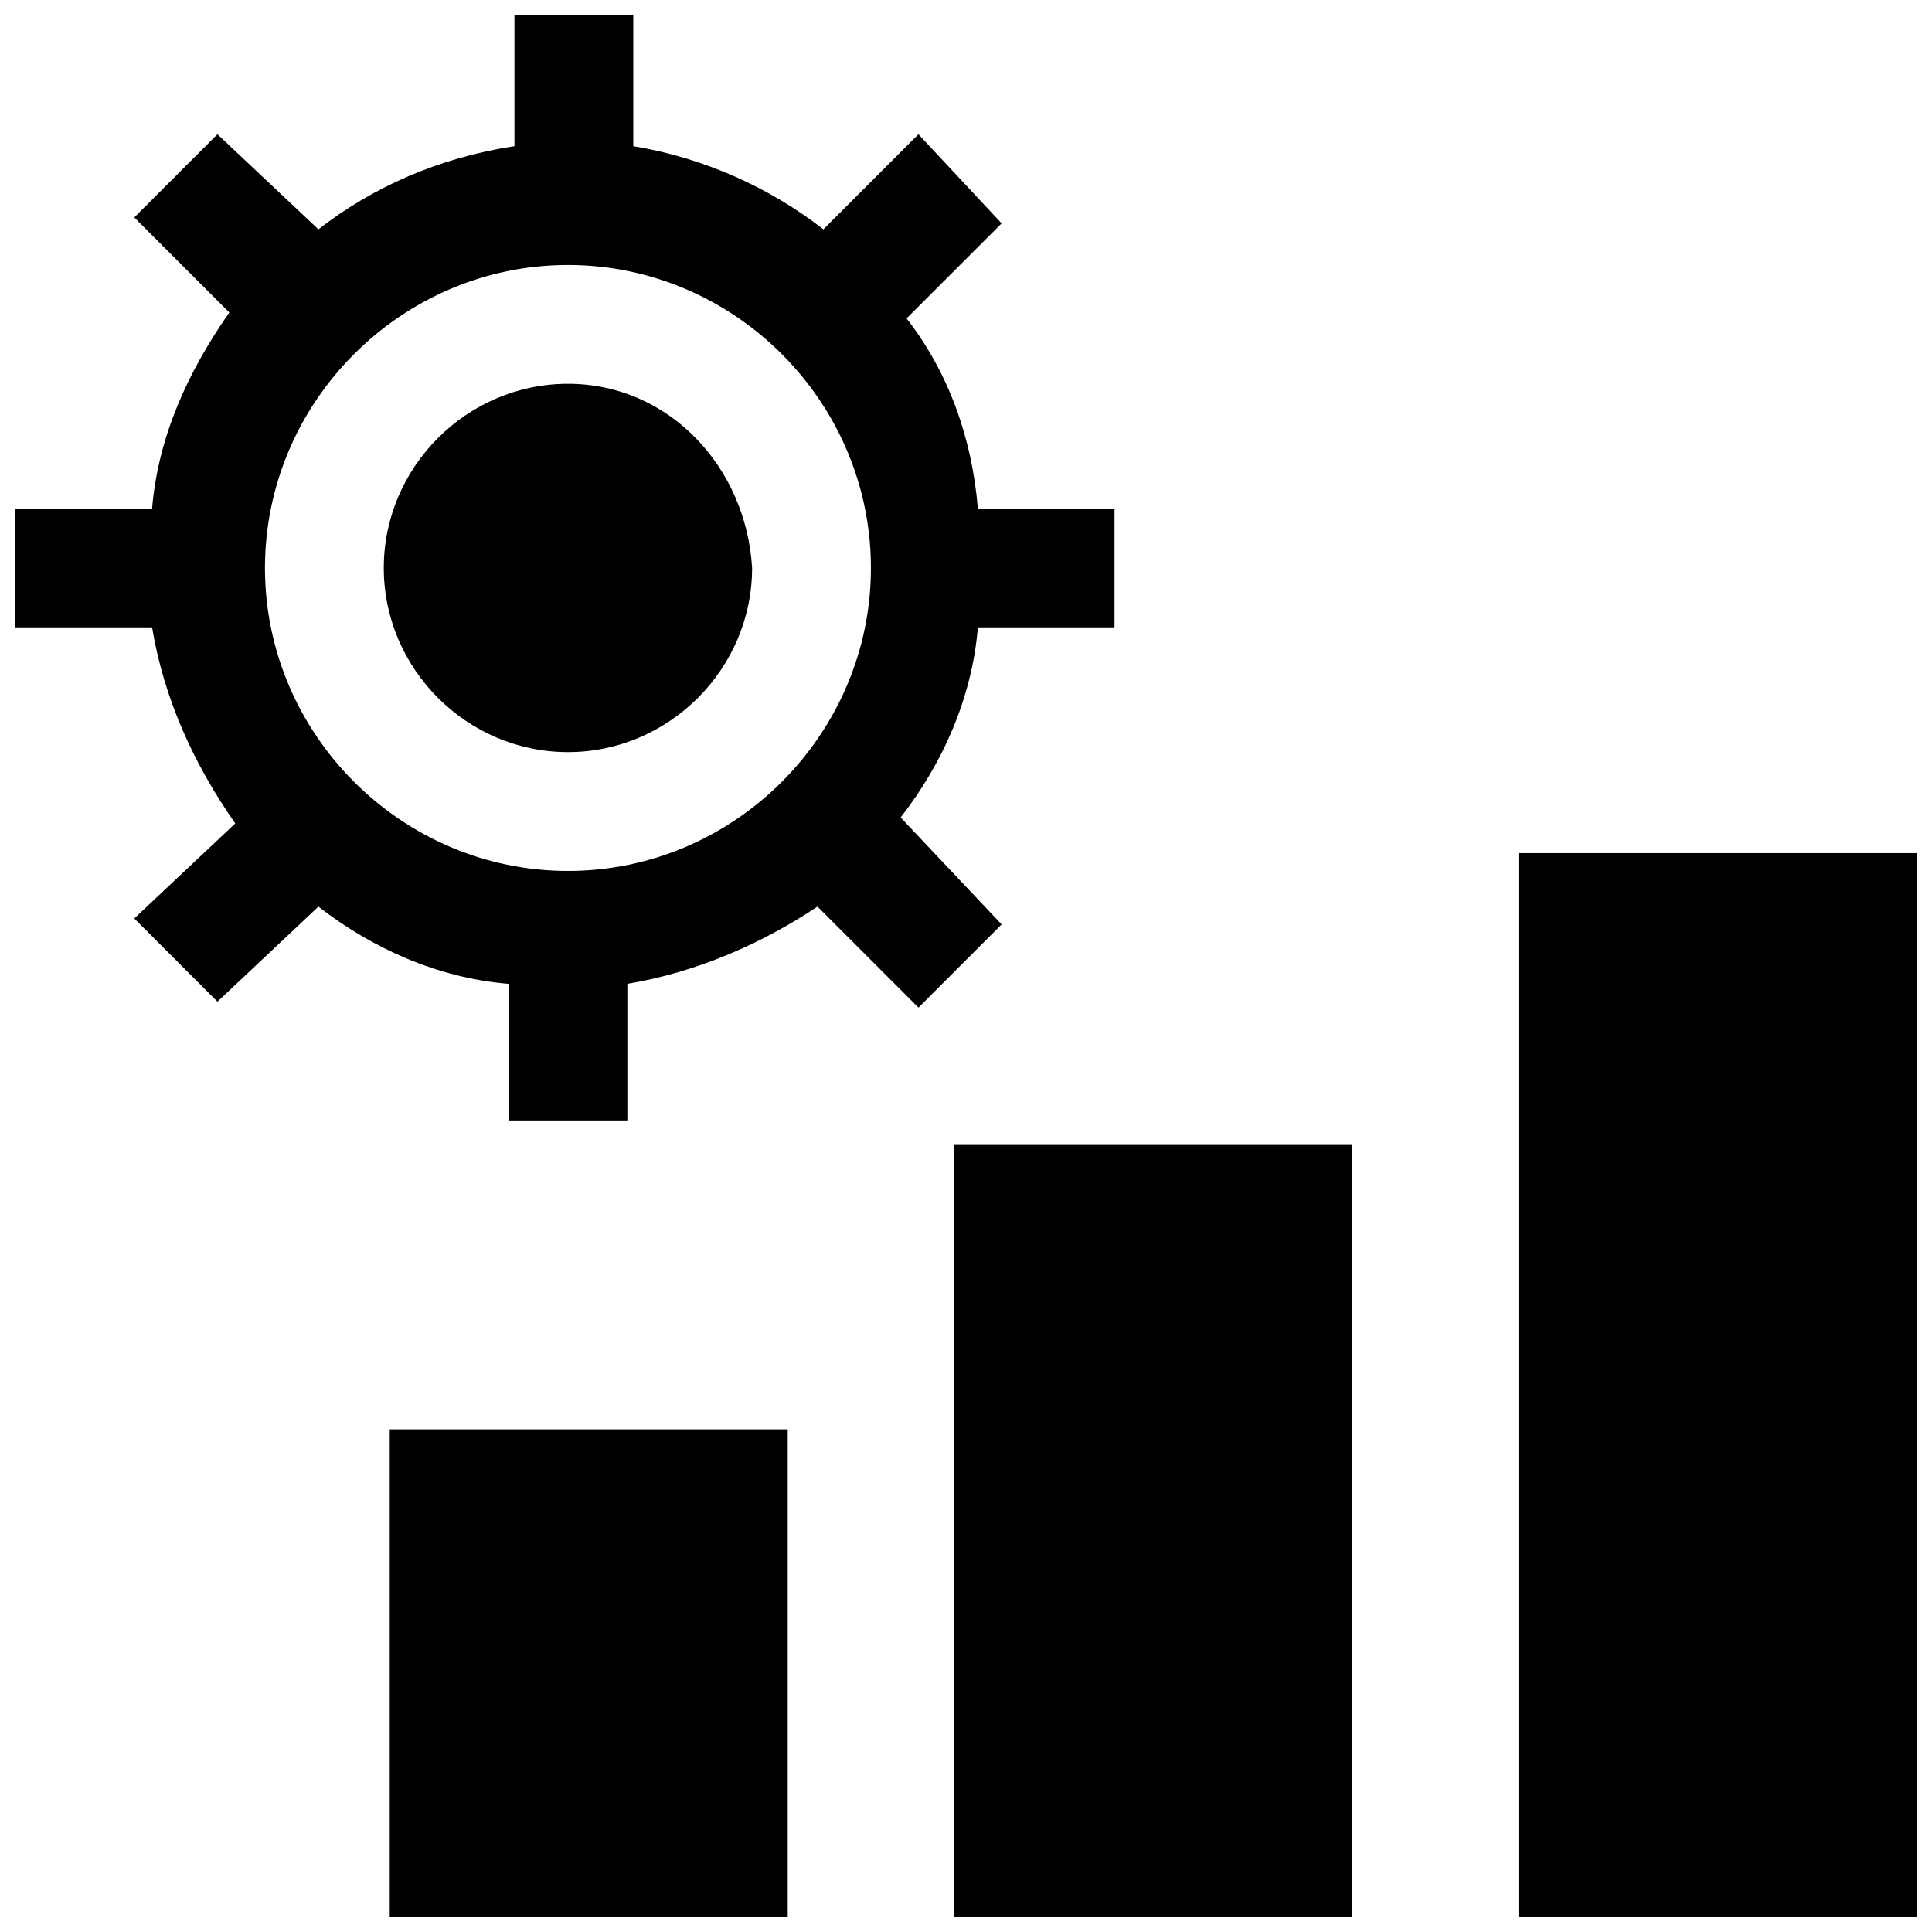
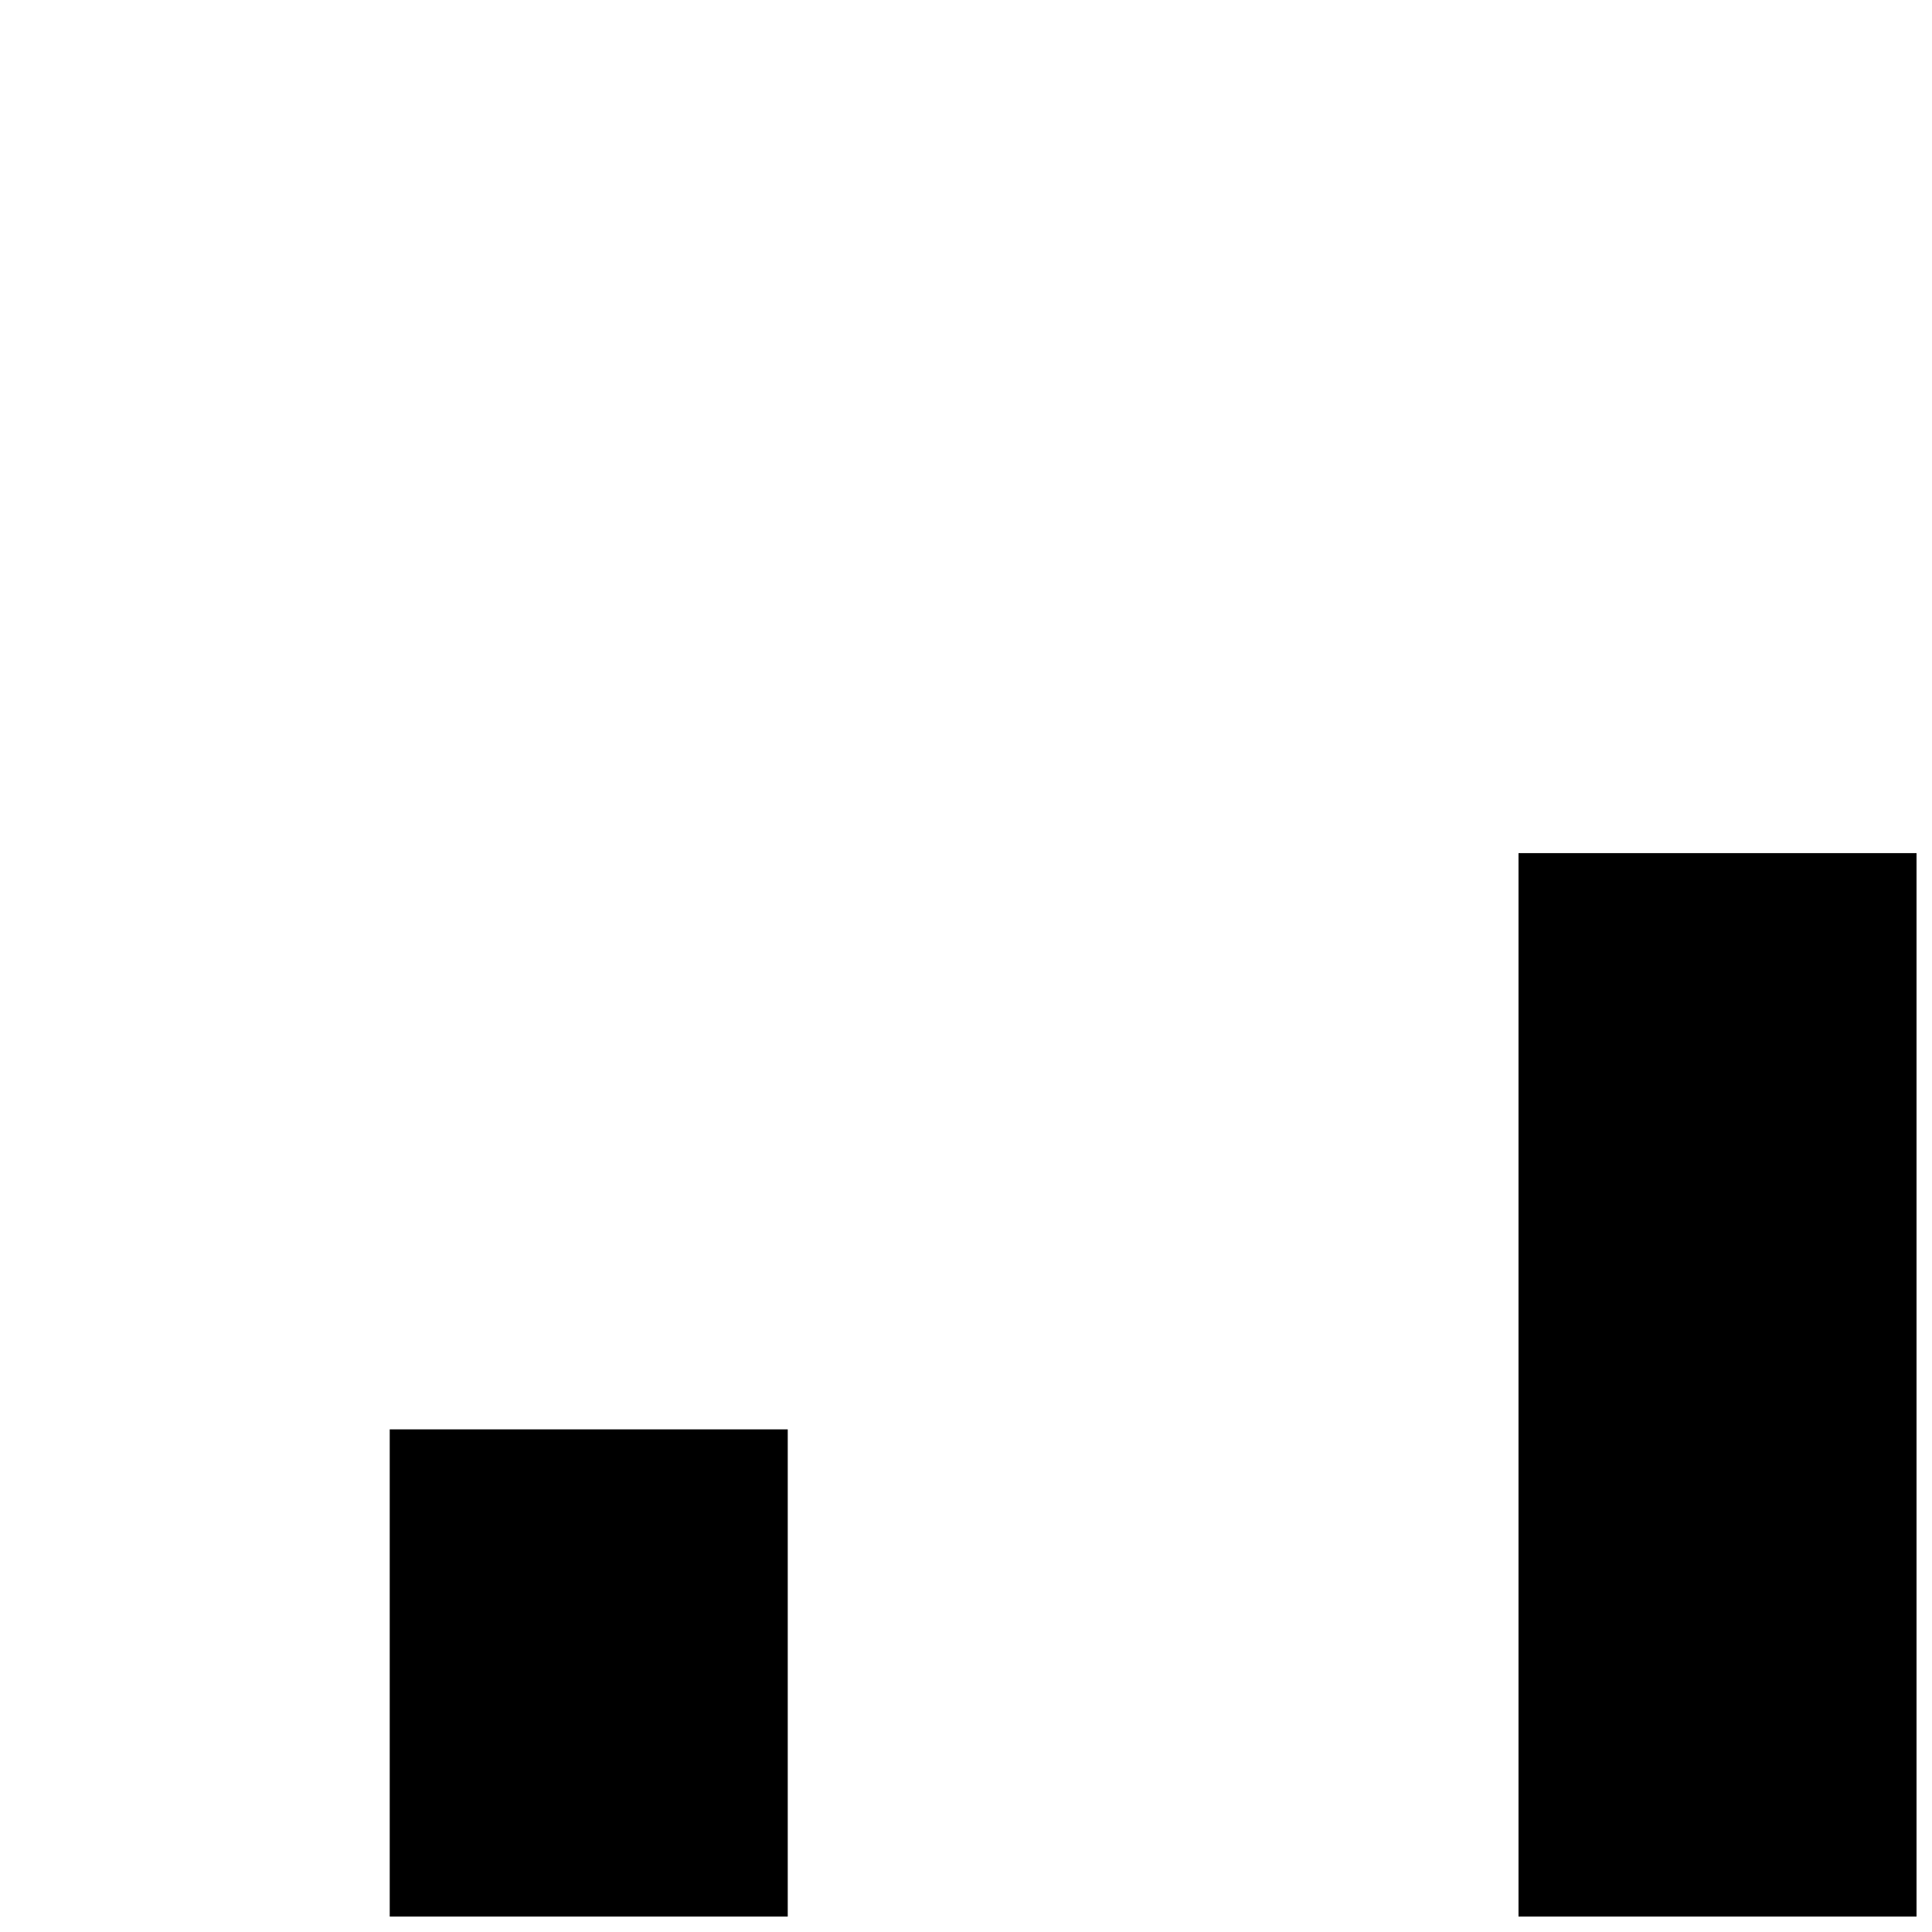
<svg xmlns="http://www.w3.org/2000/svg" width="800px" height="800px" version="1.1" viewBox="144 144 512 512">
  <defs>
    <clipPath id="d">
-       <path d="m148.09 148.09h291.91v292.91h-291.91z" />
-     </clipPath>
+       </clipPath>
    <clipPath id="c">
      <path d="m546 370h105.9v281.9h-105.9z" />
    </clipPath>
    <clipPath id="b">
      <path d="m396 447h107v204.9h-107z" />
    </clipPath>
    <clipPath id="a">
      <path d="m247 522h106v129.9h-106z" />
    </clipPath>
  </defs>
  <g clip-path="url(#d)">
    <path d="m382.68 360.64c11.02-14.168 18.895-31.488 20.469-50.383h36.211v-31.488h-36.211c-1.574-18.891-7.875-36.207-18.895-50.379l25.191-25.191-22.043-23.613-25.191 25.191c-14.168-11.02-31.488-18.895-50.383-22.043v-36.211h-31.488v36.211c-20.465 3.148-37.781 11.02-51.953 22.043l-26.762-25.191-22.043 22.043 25.191 25.188c-11.023 15.746-18.895 33.062-20.469 51.957h-36.211v31.488h36.211c3.148 18.895 11.02 36.211 22.043 51.957l-26.766 25.188 22.043 22.043 26.762-25.191c14.168 11.02 31.488 18.895 50.383 20.469v36.211h31.488v-36.211c18.895-3.148 36.211-11.02 50.383-20.469l26.766 26.766 22.043-22.043zm-88.168 14.172c-44.082 0-80.293-36.211-80.293-80.293s36.211-80.293 80.293-80.293 80.293 36.211 80.293 80.293c0.004 44.082-36.207 80.293-80.293 80.293z" />
  </g>
-   <path d="m294.51 245.71c-26.766 0-48.805 22.043-48.805 48.805 0 26.766 22.043 48.805 48.805 48.805 26.766 0 48.805-22.043 48.805-48.805-1.57-26.762-22.039-48.805-48.805-48.805z" />
  <g clip-path="url(#c)">
    <path d="m546.42 370.09h105.48v281.82h-105.48z" />
  </g>
  <g clip-path="url(#b)">
-     <path d="m396.85 447.23h105.48v204.67h-105.48z" />
-   </g>
+     </g>
  <g clip-path="url(#a)">
    <path d="m247.28 522.8h105.48v129.1h-105.48z" />
  </g>
</svg>